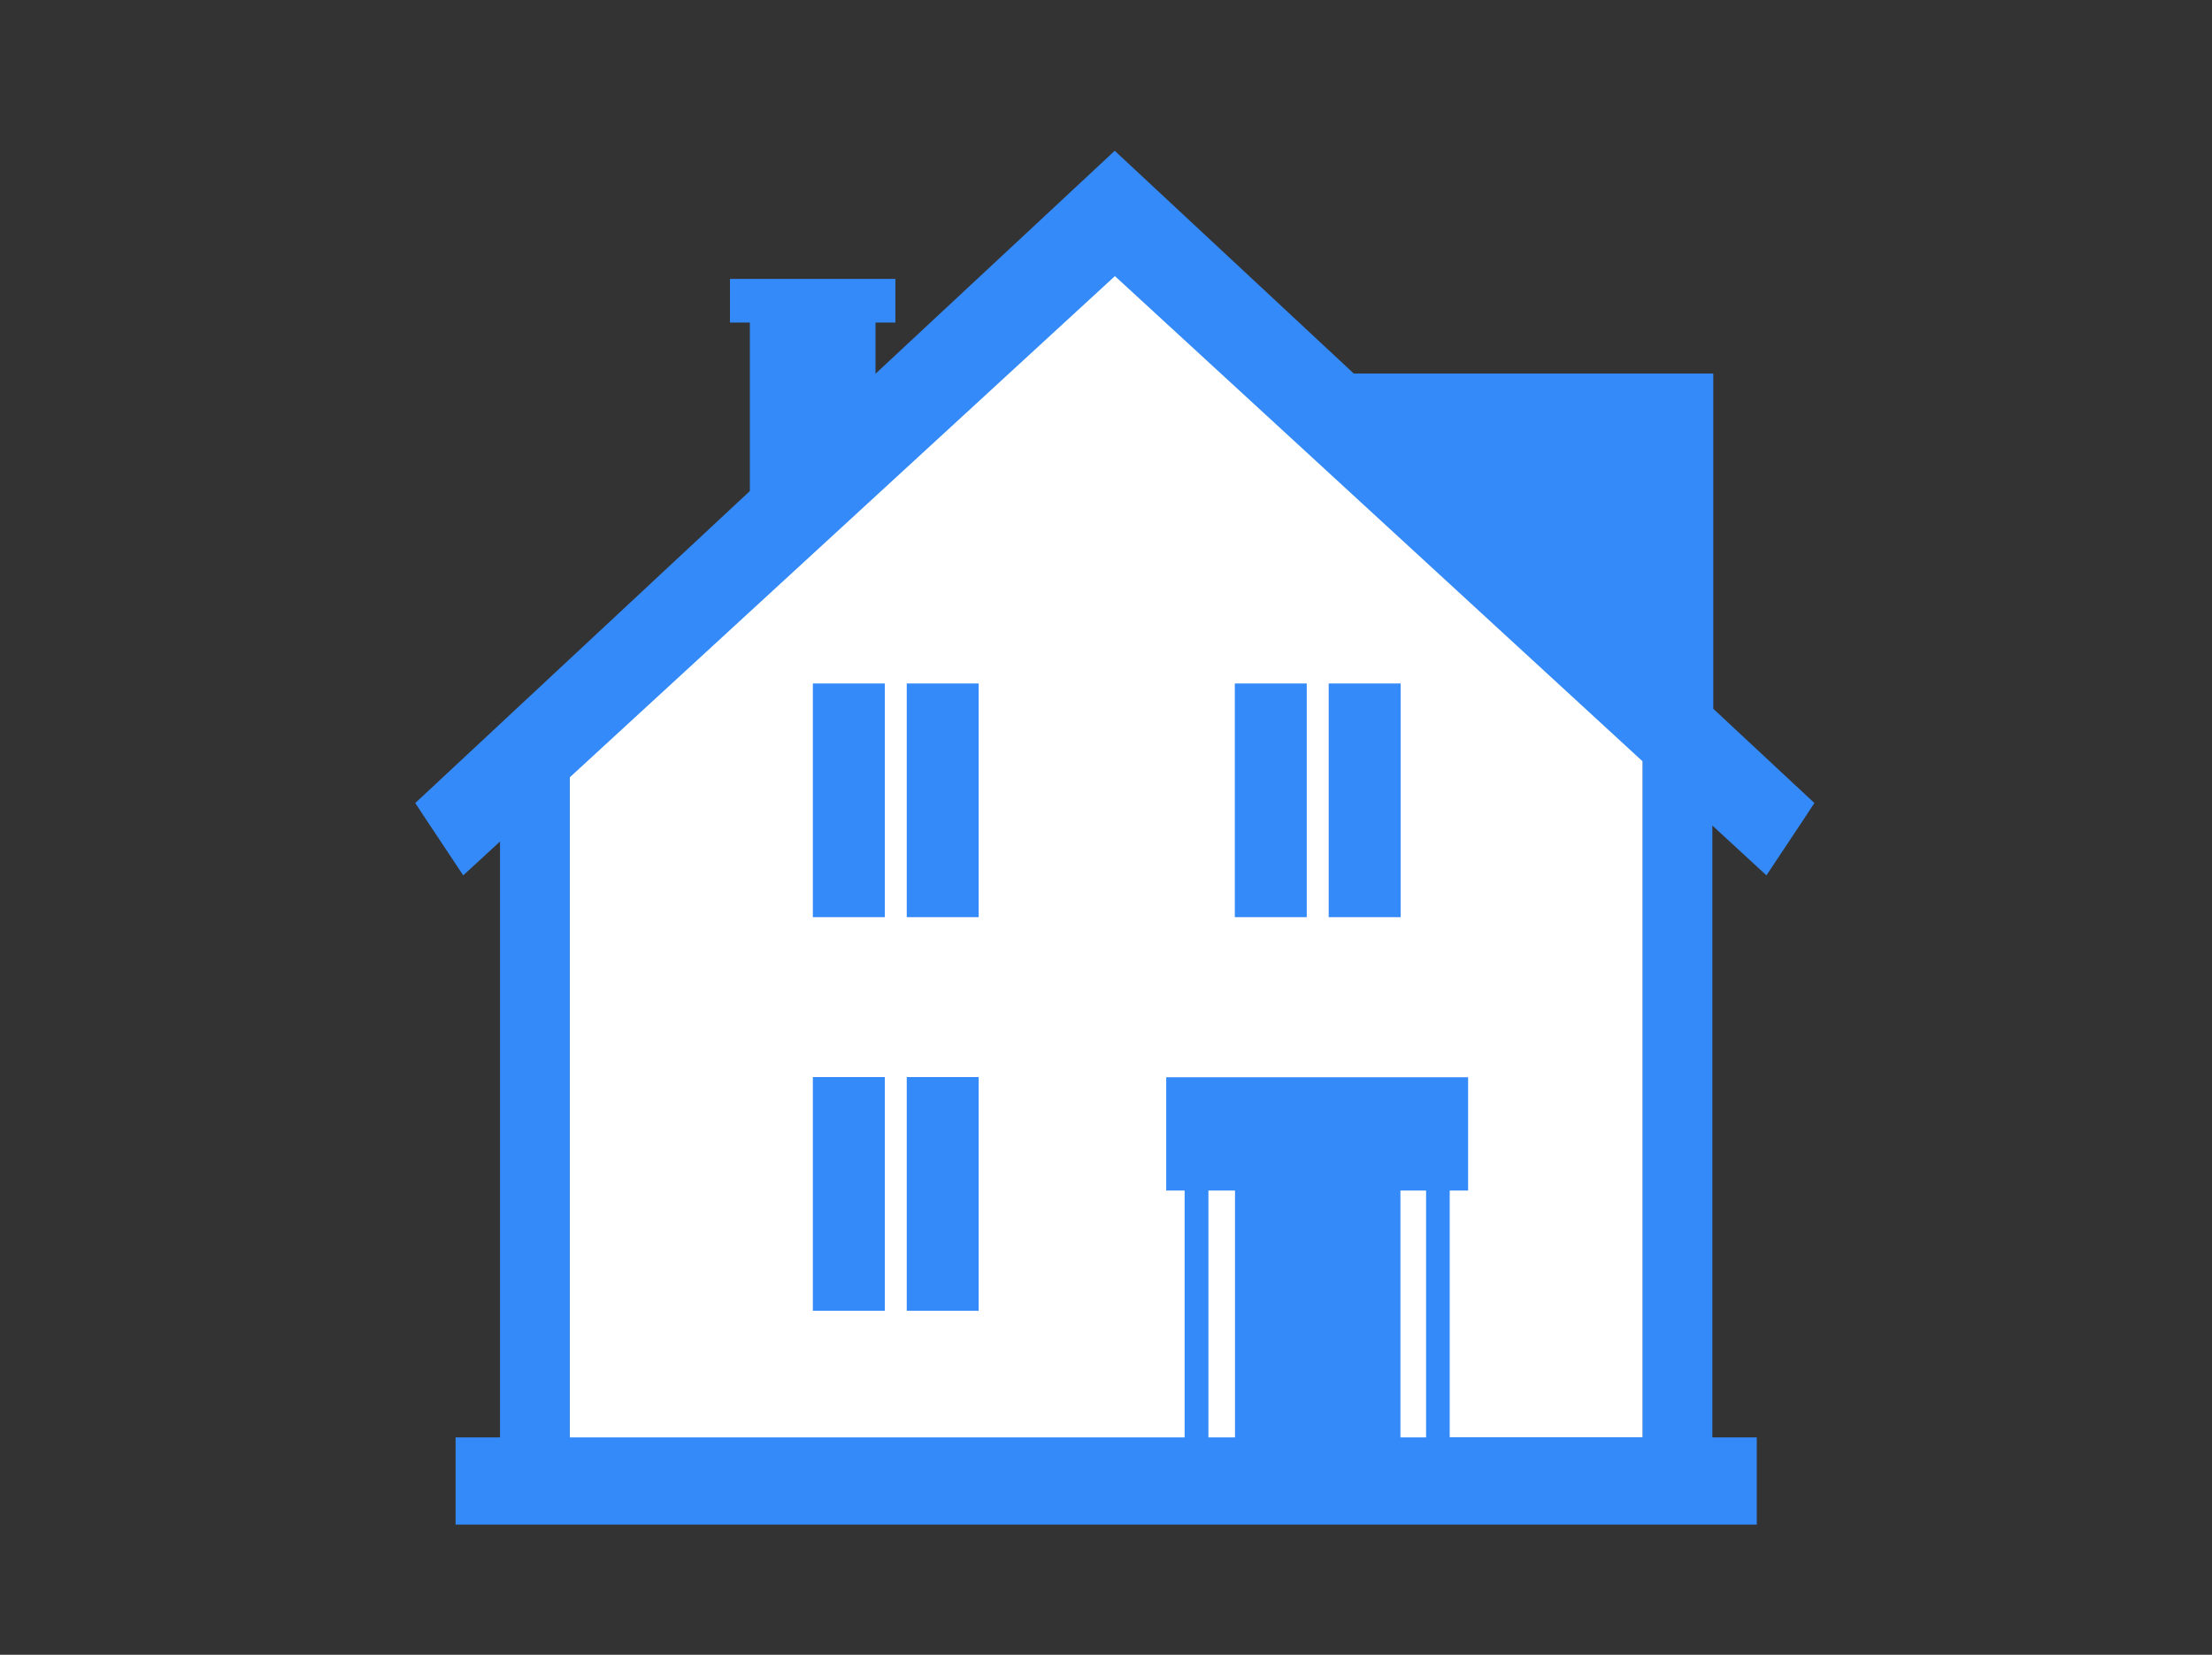
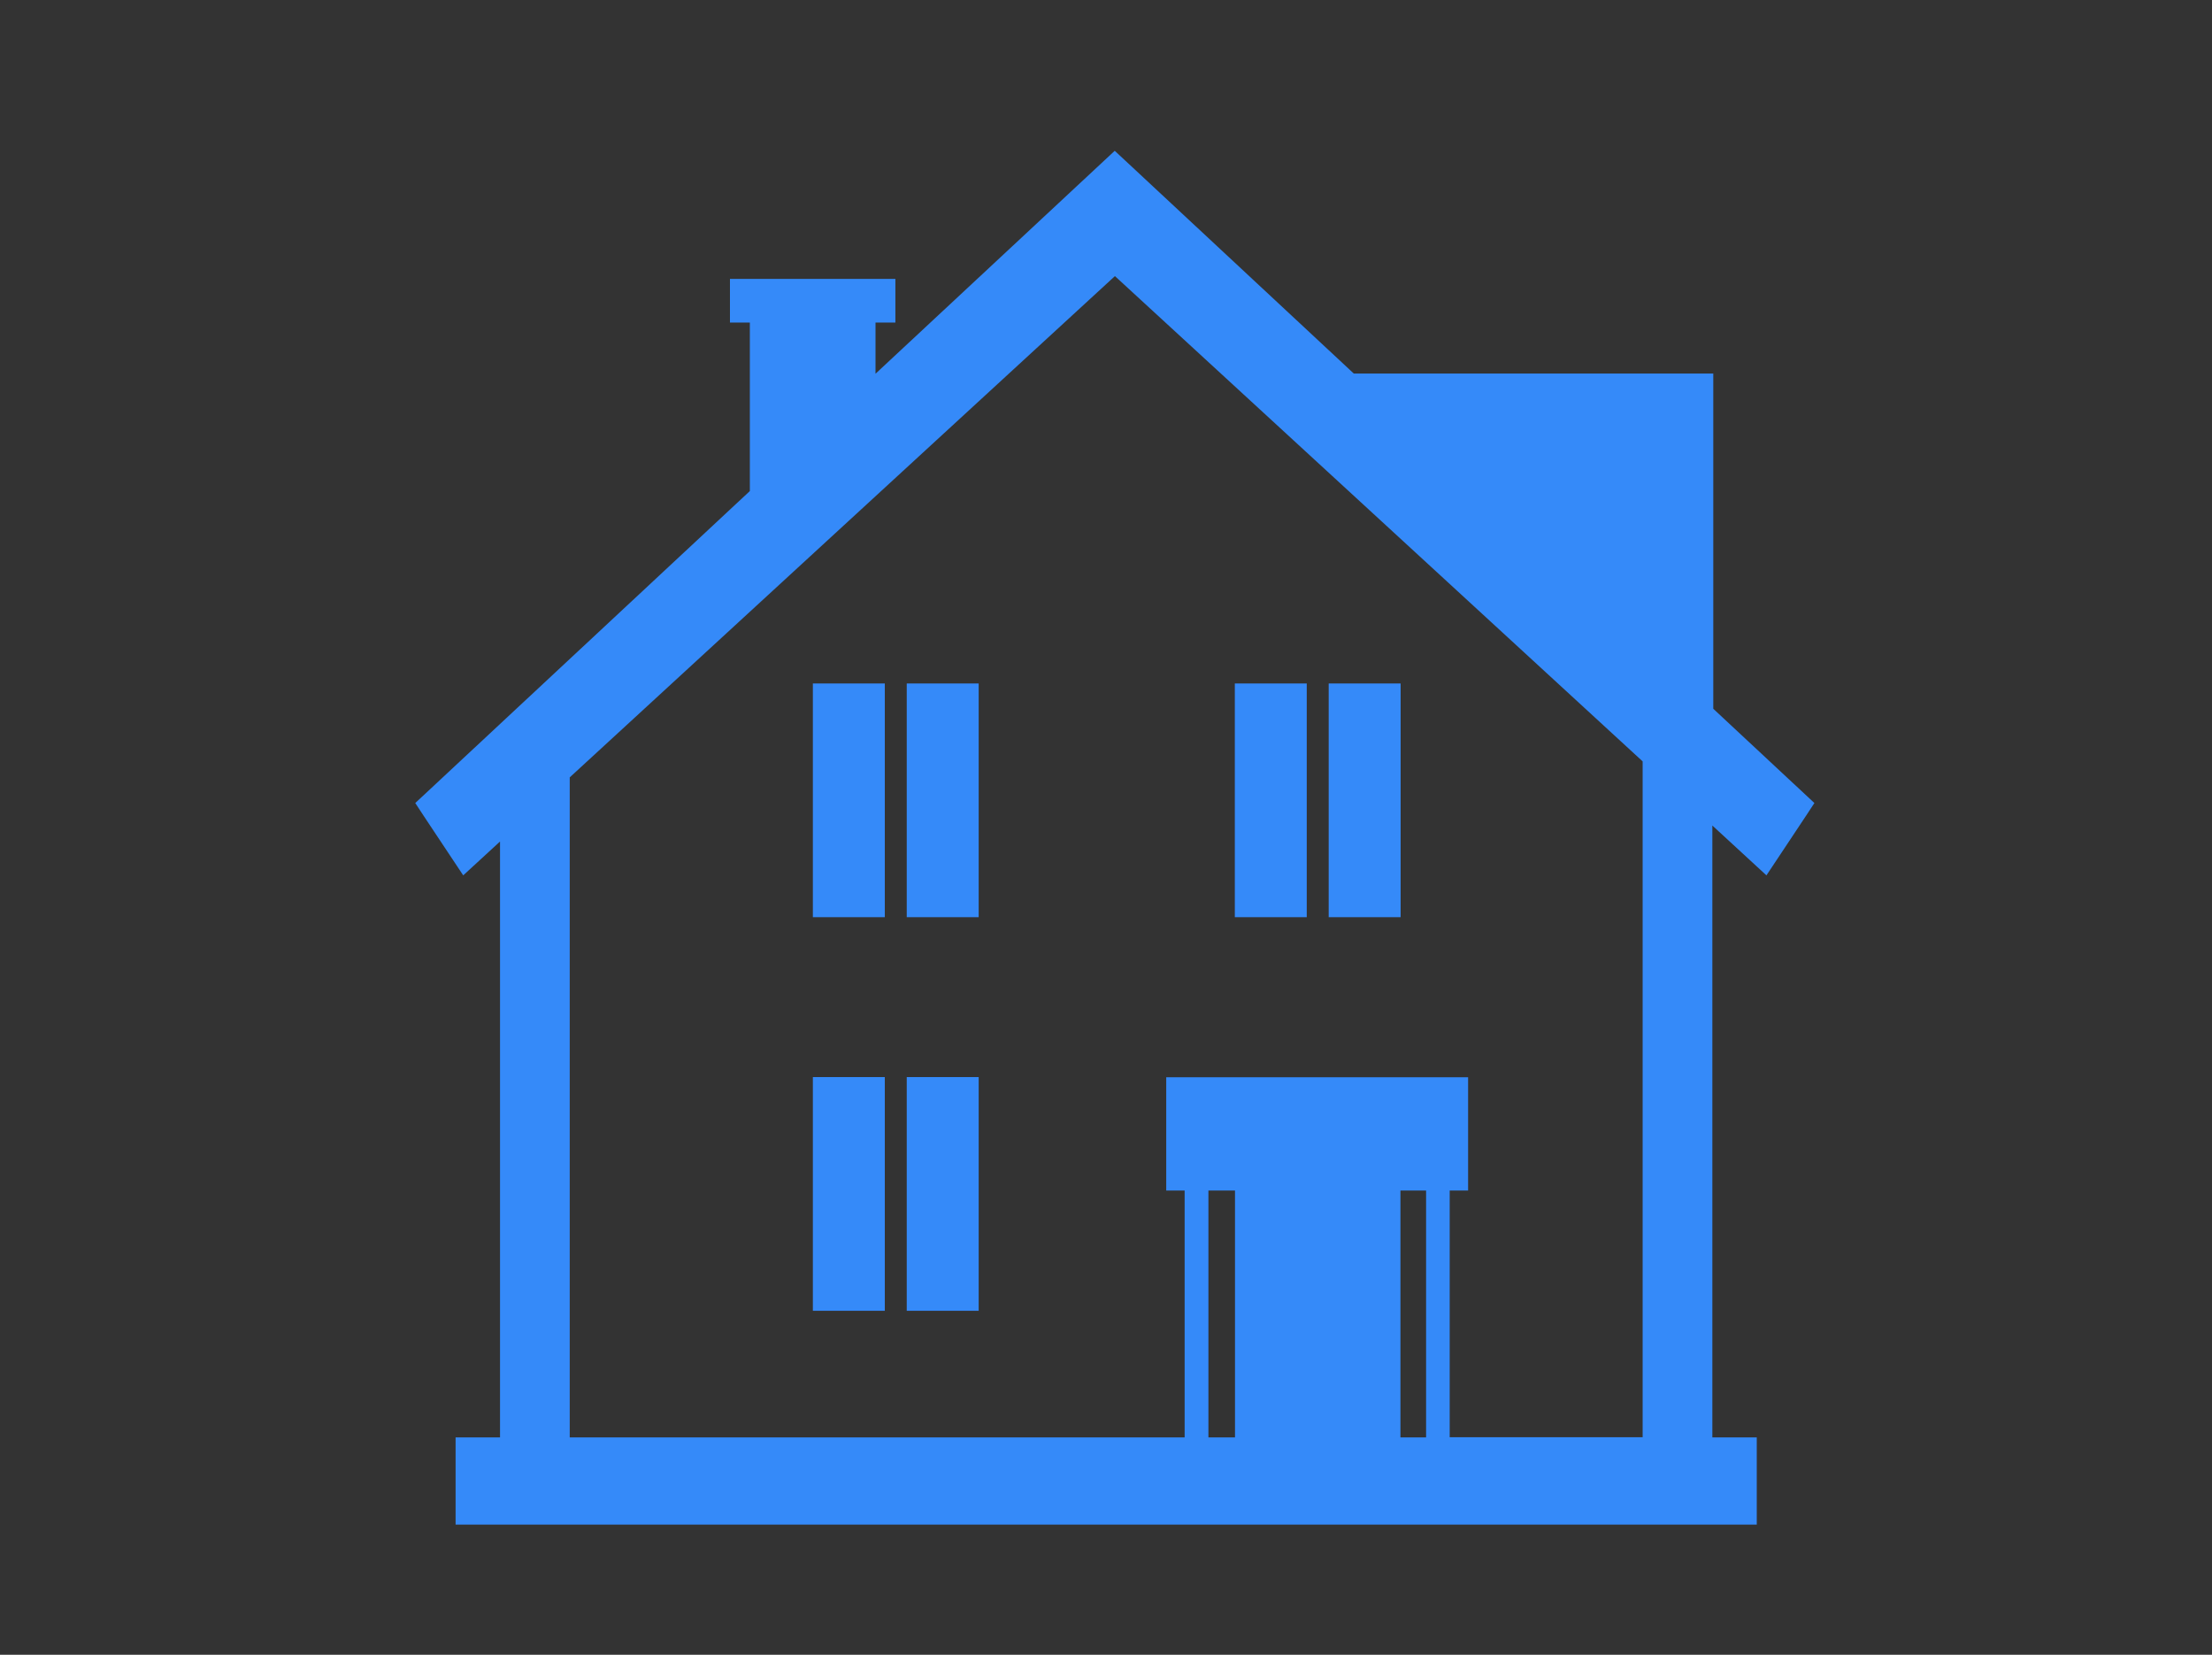
<svg xmlns="http://www.w3.org/2000/svg" viewBox="0 0 119 89">
  <rect x="0" y="0" width="119" height="89" fill="#333333" stroke="none" />
  <defs>
    <style>.c{fill:#fff;}.d{fill:#358af9;}.e{opacity:0;}</style>
  </defs>
  <g id="a" class="e">
    <g class="e">
-       <path class="c" d="M118.94,.06V88.94H.06V.06H118.94m.06-.06H0V89H119V0h0Z" />
-     </g>
+       </g>
  </g>
  <g id="b">
    <g>
-       <polygon class="c" points="60 10.37 30.65 40.22 30.65 43.85 30.65 47.28 30.65 78.55 88.38 78.55 88.38 62.34 88.38 47.28 88.38 47.06 88.38 43.85 88.38 39.3 60 10.37" />
      <path class="d" d="M92.17,38.11V20.09h-19.34l-12.86-11.98-12.87,11.99v-2.75h1.07v-2.35h-8.9v2.35h1.07v9.06l-18,16.78,.44,.67,2.14,3.22,1.98-1.82v32.05h-2.39v4.69H94.51v-4.69h-2.39V44.4l2.91,2.68,2.14-3.22,.44-.67-5.44-5.07Zm-15.45,39.2h-1.38v-13.28h1.38v13.28Zm-10.28,0h-1.43v-13.28h1.43v13.28Zm11.55,0v-13.28h.99v-6.09h-16.24v6.09h.99v13.28H30.65V41.81L59.98,14.85l28.39,26.1v36.35h-10.38Zm-34.26-19.38h3.87v12.57h-3.87v-12.57Zm5.05,0h3.87v12.57h-3.87v-12.57Zm17.65-21.17h3.87v12.57h-3.87v-12.57Zm5.05,0h3.87v12.57h-3.87v-12.57Zm-27.75,0h3.87v12.57h-3.87v-12.57Zm5.05,0h3.87v12.57h-3.87v-12.57Z" />
    </g>
  </g>
</svg>